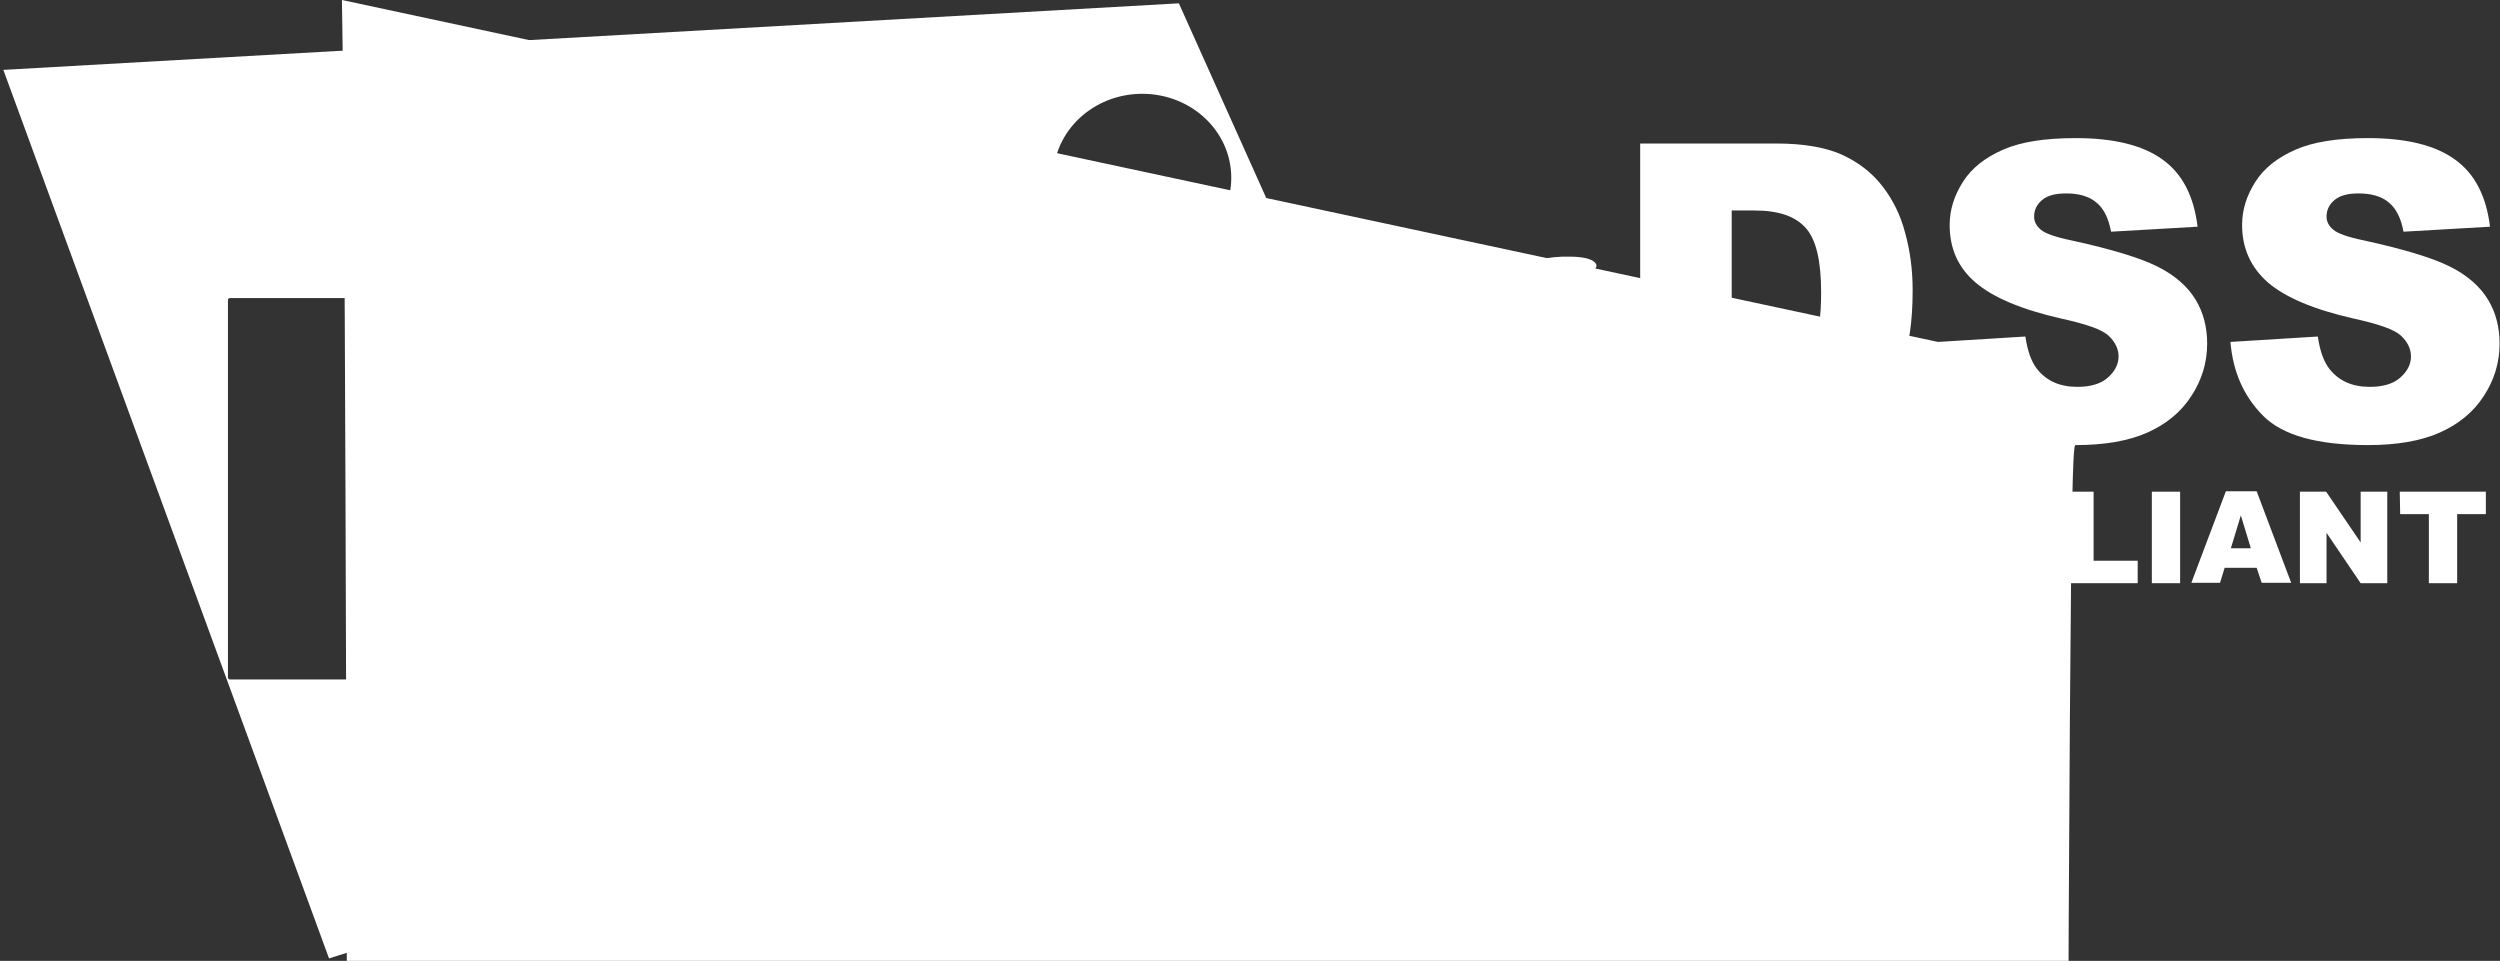
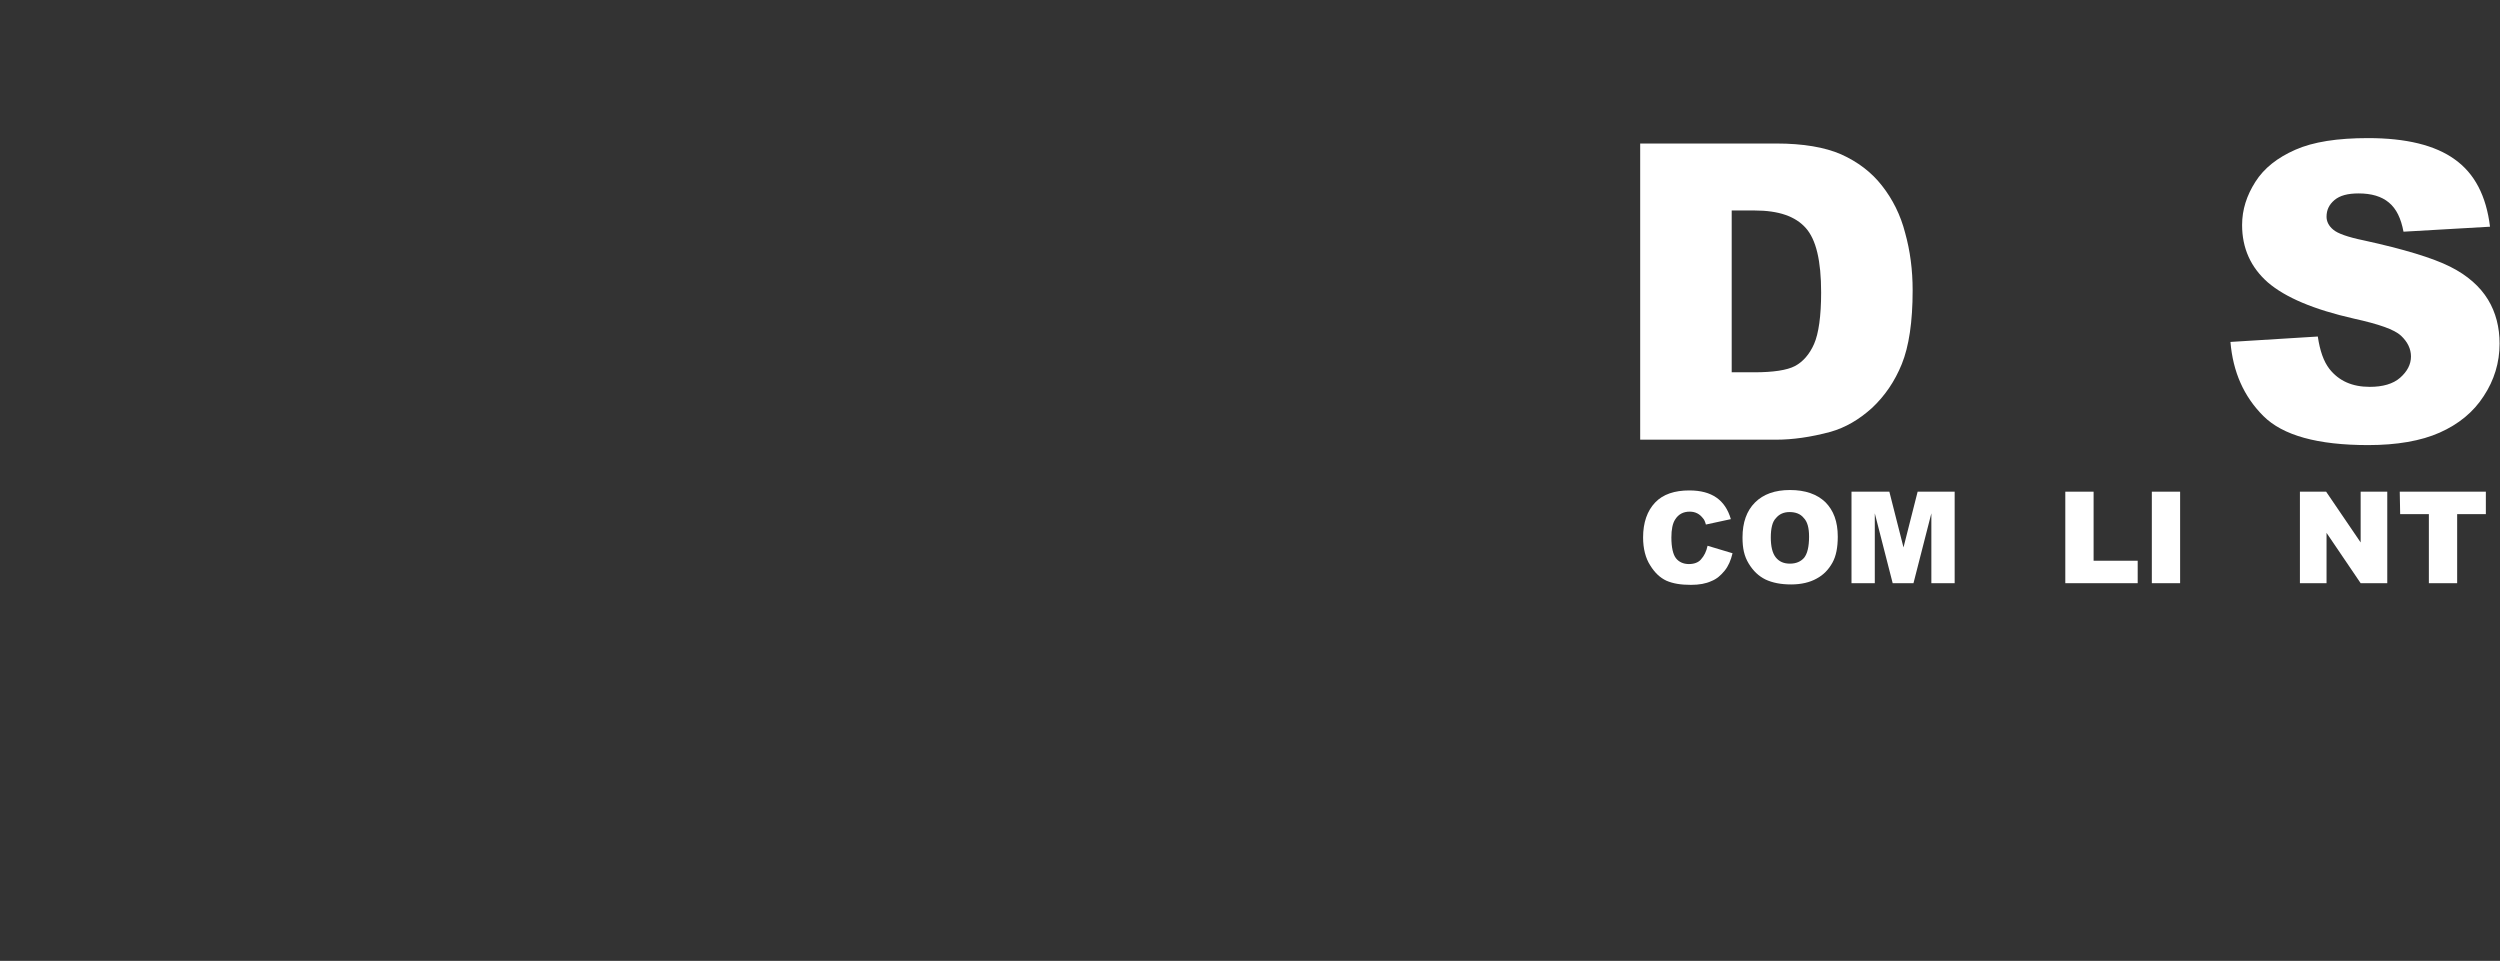
<svg xmlns="http://www.w3.org/2000/svg" width="601" height="231" viewBox="0 0 601 231" fill="none">
  <rect x="0" y="0" width="601" height="231" fill="#333333" stroke="none" />
  <g clip-path="url(#clip0_40_25)">
-     <path fill-rule="evenodd" clip-rule="evenodd" d="M348.4 145.5L328.7 151.7C332.6 144.8 337.3 137.2 342 131.3L348.4 145.5ZM283.4 0.8L322 86.8C317.612 92.79 304.467 110.947 292.096 128.738V71.65H257.096V148.077C252.268 144.808 247.189 142.508 242.296 141.684V137.85C242.296 137.55 242.096 137.45 241.896 137.65C241.896 137.65 238.096 140.65 221.496 142.35C216.796 142.85 214.496 142.65 212.796 142.35C189.196 138.35 188.096 121.15 188.096 121.15C188.096 120.985 188.066 120.759 188.038 120.556C188.016 120.39 187.996 120.24 187.996 120.15V113.55C187.996 113.25 187.996 112.75 188.096 112.55C188.096 112.55 189.696 94.05 212.796 92.05H221.496C231.596 93.35 239.796 98.35 239.796 98.35C240.096 98.45 240.296 98.35 240.296 98.05V74.85C240.296 74.55 240.096 74.25 239.796 74.05C239.796 74.05 235.196 71.05 221.196 70.25C220.496 69.85 208.196 69.75 204.896 70.25C153.896 74.35 151.996 111.25 151.996 112.85V121.85C151.996 122.95 151.996 160.65 204.896 163.95C209.14 164.276 216.65 164.07 219.81 163.983H219.811L219.826 163.982H219.829C220.53 163.963 221.014 163.95 221.196 163.95C221.253 163.95 221.309 163.95 221.365 163.949C222.48 170.137 225.539 176.775 229.8 182.9L79.1 230.4L0.8 16.8L283.4 0.8ZM274.596 62.95C286.396 62.95 295.996 53.95 295.996 42.75C295.996 31.55 286.396 22.55 274.596 22.55C262.796 22.55 253.196 31.55 253.196 42.75C253.196 53.85 262.796 62.95 274.596 62.95ZM55.296 163.35C54.996 163.35 54.796 163.15 54.796 162.85V72.15C54.796 71.85 54.996 71.65 55.296 71.65H99.496C110.696 71.15 144.896 74.25 144.896 103.15C144.896 139.65 90.396 135.75 90.396 135.75C90.096 135.75 89.896 135.95 89.896 136.25V162.85C89.896 163.15 89.696 163.35 89.396 163.35H55.296ZM89.296 91.55V115.45H98.696C98.696 115.45 109.196 114.95 110.796 105.25C110.996 105.05 110.996 100.95 110.796 100.35C109.796 92.05 97.696 91.55 97.696 91.55H89.296Z" fill="white" />
-     <path d="M275.6 207.3C278.4 207.3 280.6 207.3 284.2 205.7C296.6 199.2 338.5 96.9 382.7 65.4C383 65.2 383.3 64.9 383.5 64.6C383.8 64.2 383.8 63.8 383.8 63.8C383.8 63.8 383.8 61.7 377.3 61.7C338 60.6 297.1 143.1 275.6 175.7C275.3 176.1 273.9 175.7 273.9 175.7C273.9 175.7 259.5 158.7 247 152.2C246.7 152.1 245.3 151.6 243.8 151.7C242.8 151.7 237 152.9 234.3 155.7C231.1 159.1 231.2 161 231.2 165.1C231.2 165.4 231.4 166.8 231.8 167.5C234.9 172.9 248.8 192.1 260.3 202.7C262 204 264.7 207.3 275.6 207.3Z" fill="white" />
    <path d="M410.5 131.2L416.5 133C416.1 134.7 415.5 136.1 414.6 137.2C413.7 138.3 412.7 139.2 411.4 139.7C410.1 140.3 408.5 140.6 406.5 140.6C404.1 140.6 402.2 140.3 400.6 139.6C399.1 138.9 397.8 137.7 396.7 135.9C395.6 134.2 395 131.9 395 129.2C395 125.6 396 122.8 397.9 120.8C399.8 118.8 402.6 117.9 406.1 117.9C408.9 117.9 411 118.5 412.6 119.6C414.2 120.7 415.4 122.4 416.1 124.8L410.1 126.1C409.9 125.4 409.7 124.9 409.4 124.6C409 124.1 408.6 123.7 408 123.4C407.4 123.1 406.8 123 406.2 123C404.7 123 403.5 123.6 402.7 124.9C402.1 125.8 401.8 127.3 401.8 129.2C401.8 131.6 402.2 133.3 402.9 134.2C403.6 135.1 404.7 135.6 406 135.6C407.3 135.6 408.3 135.2 408.9 134.5C409.7 133.6 410.2 132.6 410.5 131.2Z" fill="white" />
    <path d="M418.9 129.2C418.9 125.6 419.9 122.8 421.9 120.8C423.9 118.8 426.7 117.8 430.3 117.8C434 117.8 436.8 118.8 438.8 120.7C440.8 122.7 441.8 125.4 441.8 129C441.8 131.6 441.4 133.7 440.5 135.3C439.6 136.9 438.4 138.2 436.7 139.1C435.1 140 433 140.5 430.6 140.5C428.1 140.5 426.1 140.1 424.4 139.3C422.8 138.5 421.5 137.3 420.4 135.5C419.3 133.7 418.9 131.8 418.9 129.2ZM425.7 129.2C425.7 131.4 426.1 133 426.9 134C427.7 135 428.8 135.5 430.3 135.5C431.8 135.5 432.9 135 433.7 134.1C434.5 133.1 434.9 131.4 434.9 129C434.9 126.9 434.5 125.4 433.6 124.5C432.8 123.5 431.6 123.1 430.2 123.1C428.8 123.1 427.7 123.6 426.9 124.6C426.1 125.4 425.7 127 425.7 129.2Z" fill="white" />
    <path d="M454.2 118.2L457.6 131.6L461 118.2H469.9V140.2H464.3V123.4L460 140.2H455L450.7 123.4V140.2H445.1V118.2H454.2Z" fill="white" />
-     <path d="M474.3 118.2H485.6C488.1 118.2 489.9 118.8 491.1 120C492.3 121.2 492.9 122.8 492.9 125C492.9 127.2 492.2 129 490.9 130.2C489.6 131.5 487.5 132.1 484.8 132.1H481.1V140.3H474.3V118.2ZM481.1 127.6H482.8C484.1 127.6 485 127.4 485.6 126.9C486.1 126.4 486.4 125.9 486.4 125.2C486.4 124.5 486.2 123.9 485.7 123.4C485.2 122.9 484.4 122.7 483.1 122.7H481.2L481.1 127.6Z" fill="white" />
    <path d="M496.5 118.2H503.3V134.8H513.9V140.2H496.5V118.2Z" fill="white" />
    <path d="M517.3 118.2H524.1V140.2H517.3V118.2Z" fill="white" />
-     <path d="M542.5 136.5H534.8L533.7 140.1H526.8L535.1 118.1H542.5L550.8 140.1H543.7L542.5 136.5ZM541.1 131.8L538.7 123.9L536.3 131.8H541.1Z" fill="white" />
    <path d="M552.9 118.2H559.2L567.5 130.4V118.2H573.9V140.2H567.5L559.3 128.1V140.2H552.9V118.2Z" fill="white" />
    <path d="M576.9 118.2H597.6V123.6H590.7V140.2H583.9V123.6H577L576.9 118.2Z" fill="white" />
    <path d="M394.3 34.5H427C433.5 34.5 438.7 35.4 442.6 37.1C446.6 38.9 449.9 41.4 452.4 44.6C455 47.9 456.9 51.7 458 56C459.2 60.3 459.8 64.9 459.8 69.8C459.8 77.4 458.9 83.3 457.2 87.5C455.5 91.7 453.1 95.2 450 98.1C446.9 100.9 443.6 102.8 440.1 103.8C435.3 105.1 430.9 105.7 427 105.7H394.3V34.5ZM416.3 50.6V89.5H421.7C426.3 89.5 429.6 89 431.5 88C433.4 87 435 85.2 436.1 82.7C437.2 80.2 437.8 76 437.8 70.3C437.8 62.7 436.6 57.6 434.1 54.8C431.6 52 427.6 50.6 421.8 50.6H416.3Z" fill="white" />
-     <path d="M465.9 82.2L486.9 80.9C487.4 84.3 488.3 86.9 489.7 88.7C492 91.6 495.2 93 499.4 93C502.5 93 505 92.3 506.7 90.8C508.4 89.3 509.3 87.6 509.3 85.7C509.3 83.9 508.5 82.2 506.9 80.7C505.3 79.2 501.5 77.9 495.6 76.6C485.9 74.4 479.1 71.5 474.9 67.9C470.7 64.3 468.7 59.7 468.7 54.1C468.7 50.4 469.8 47 471.9 43.7C474 40.4 477.2 37.9 481.5 36C485.8 34.1 491.6 33.2 499 33.2C508.1 33.2 515.1 34.9 519.8 38.3C524.6 41.7 527.4 47.1 528.3 54.5L507.5 55.7C506.9 52.5 505.8 50.2 504 48.7C502.2 47.2 499.8 46.5 496.7 46.5C494.1 46.5 492.2 47 490.9 48.1C489.6 49.2 489 50.5 489 52.1C489 53.2 489.5 54.3 490.6 55.2C491.6 56.1 494.1 57 498 57.8C507.6 59.9 514.5 62 518.7 64.1C522.9 66.2 525.9 68.9 527.8 72C529.7 75.1 530.6 78.7 530.6 82.6C530.6 87.2 529.3 91.4 526.8 95.2C524.3 99.1 520.7 102 516.2 104C511.7 106 505.9 107 499 107C486.9 107 478.5 104.7 473.8 1112800.2 95.3 466.6 89.4 465.9 82.2Z" fill="white" />
    <path d="M536.2 82.2L557.2 80.9C557.7 84.3 558.6 86.9 560 88.7C562.3 91.6 565.5 93 569.7 93C572.8 93 575.3 92.3 577 90.8C578.7 89.3 579.6 87.6 579.6 85.7C579.6 83.9 578.8 82.2 577.2 80.7C575.6 79.2 571.8 77.9 565.9 76.6C556.2 74.4 549.4 71.5 545.2 67.9C541.1 64.3 539 59.7 539 54.1C539 50.4 540.1 47 542.2 43.7C544.3 40.4 547.5 37.9 551.8 36C556.1 34.1 561.9 33.2 569.3 33.2C578.4 33.2 585.4 34.9 590.1 38.3C594.9 41.7 597.7 47.1 598.6 54.5L577.8 55.7C577.2 52.5 576.1 50.2 574.3 48.7C572.5 47.2 570.1 46.5 567 46.5C564.4 46.5 562.5 47 561.2 48.1C559.9 49.2 559.3 50.5 559.3 52.1C559.3 53.2 559.8 54.3 560.9 55.2C561.9 56.1 564.4 57 568.3 57.8C577.9 59.9 584.8 62 589 64.1C593.2 66.2 596.2 68.9 598.1 72C600 75.1 600.9 78.7 600.9 82.6C600.9 87.2 599.6 91.4 597.1 95.2C594.6 99.1 591 102 586.5 104C582 106 576.2 107 569.3 107C557.2 107 548.8 104.7 544.1 100C539.4 95.3 536.8 89.4 536.2 82.2Z" fill="white" />
  </g>
  <defs>
    <clipPath id="clip0_40_25">
      <rect width="601" height="231" fill="white" />
    </clipPath>
  </defs>
</svg>